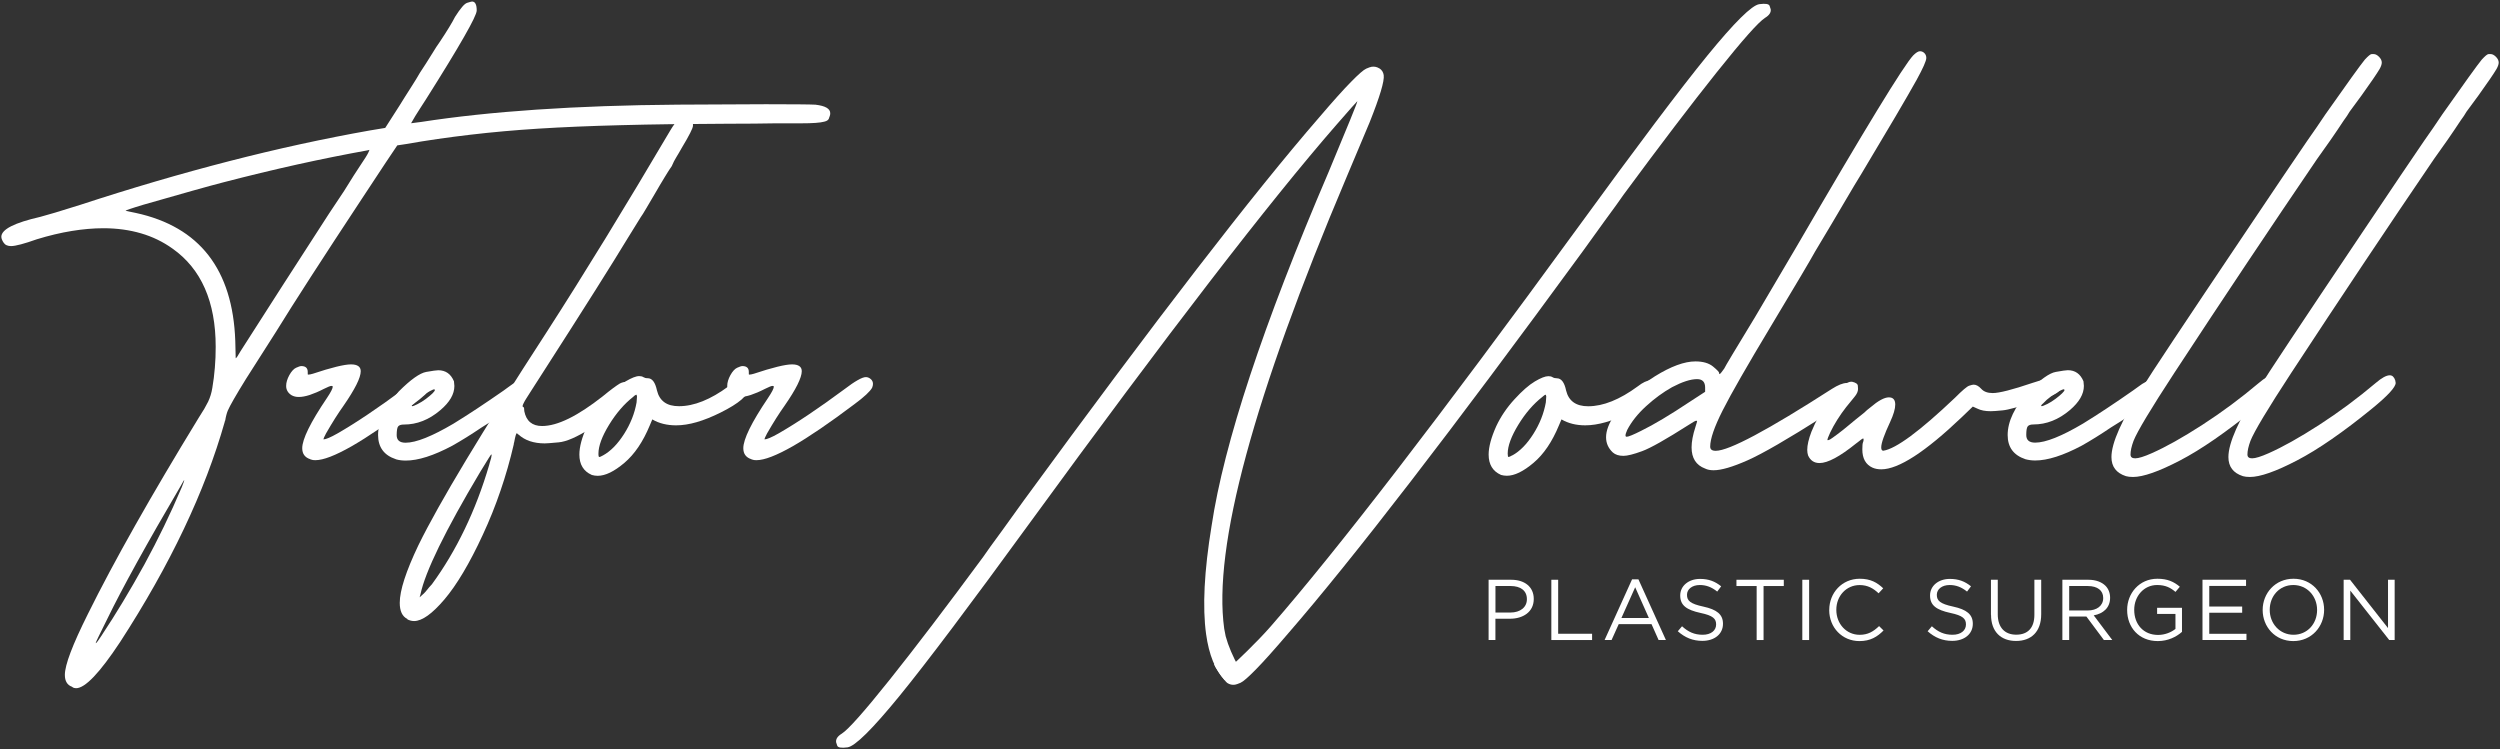
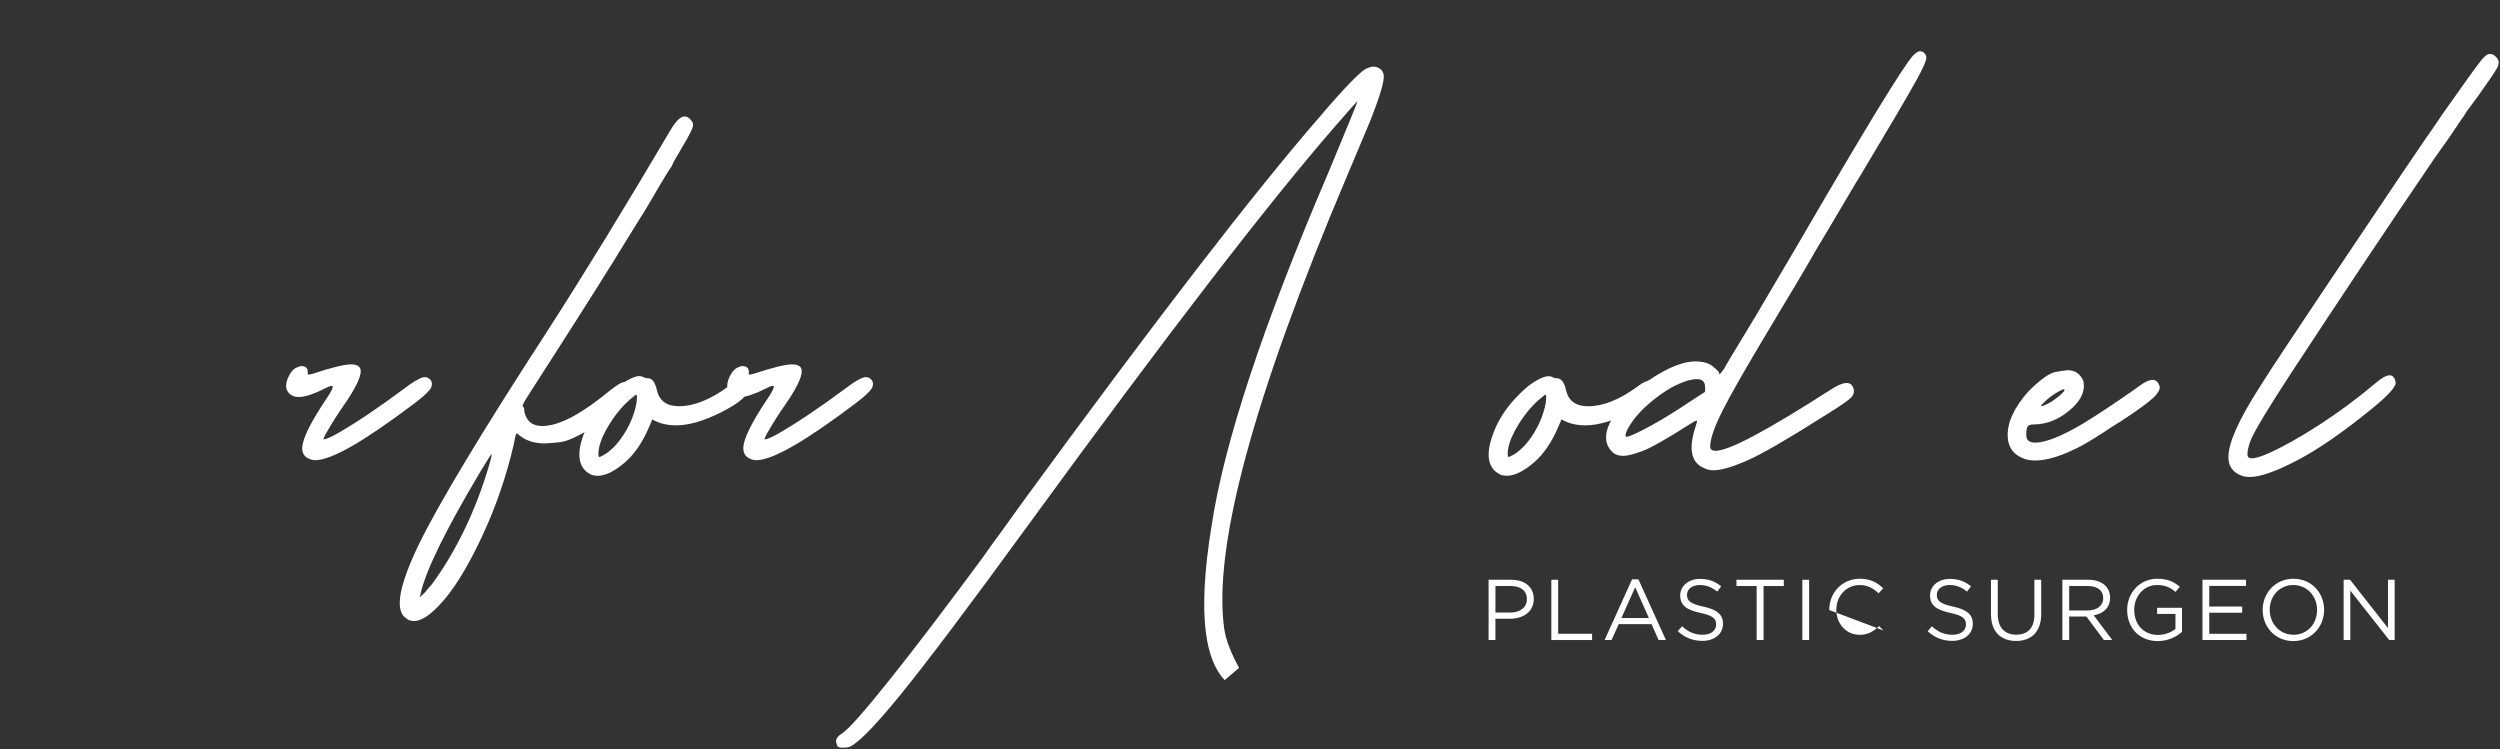
<svg xmlns="http://www.w3.org/2000/svg" viewBox="0 0 594 178">
  <rect x="0" y="0" width="594" height="178" fill="#333333" stroke="none" />
  <defs>
    <style>
      .st0 {
        fill: #ffffff;
      }
    </style>
  </defs>
  <path class="st0" d="M353.7,137.75h5.36c3.23,0,5.36,1.72,5.36,4.54v.04c0,3.09-2.58,4.68-5.63,4.68h-3.48v5.05h-1.62v-14.32h0ZM358.86,145.54c2.37,0,3.93-1.27,3.93-3.15v-.04c0-2.04-1.53-3.11-3.85-3.11h-3.62v6.3h3.54Z" />
  <path class="st0" d="M368.6,137.75h1.62v12.83h8.06v1.49h-9.68v-14.32Z" />
  <path class="st0" d="M387.78,137.65h1.51l6.53,14.42h-1.74l-1.68-3.78h-7.79l-1.7,3.78h-1.66l6.53-14.42ZM391.77,146.83l-3.25-7.3-3.27,7.3h6.53Z" />
  <path class="st0" d="M398.65,149.98l1-1.18c1.49,1.35,2.93,2.02,4.91,2.02s3.19-1.02,3.19-2.43v-.04c0-1.33-.72-2.09-3.72-2.72-3.29-.72-4.81-1.78-4.81-4.13v-.04c0-2.25,1.99-3.91,4.7-3.91,2.09,0,3.58.59,5.03,1.76l-.94,1.25c-1.33-1.08-2.66-1.56-4.13-1.56-1.86,0-3.05,1.02-3.05,2.31v.04c0,1.35.74,2.11,3.89,2.78,3.19.69,4.66,1.86,4.66,4.05v.04c0,2.46-2.05,4.05-4.89,4.05-2.27,0-4.13-.76-5.85-2.29h0Z" />
  <path class="st0" d="M417.39,139.24h-4.81v-1.49h11.25v1.49h-4.81v12.83h-1.64v-12.83h0Z" />
  <path class="st0" d="M428.23,137.75h1.62v14.32h-1.62v-14.32Z" />
-   <path class="st0" d="M434.63,144.95v-.04c0-4.05,3.03-7.4,7.24-7.4,2.6,0,4.15.92,5.58,2.27l-1.1,1.19c-1.21-1.15-2.56-1.96-4.5-1.96-3.17,0-5.54,2.58-5.54,5.87v.04c0,3.31,2.39,5.91,5.54,5.91,1.96,0,3.25-.76,4.62-2.07l1.06,1.04c-1.49,1.51-3.13,2.52-5.73,2.52-4.13,0-7.18-3.25-7.18-7.37Z" />
+   <path class="st0" d="M434.63,144.95v-.04c0-4.05,3.03-7.4,7.24-7.4,2.6,0,4.15.92,5.58,2.27l-1.1,1.19c-1.21-1.15-2.56-1.96-4.5-1.96-3.17,0-5.54,2.58-5.54,5.87v.04c0,3.31,2.39,5.91,5.54,5.91,1.96,0,3.25-.76,4.62-2.07l1.06,1.04Z" />
  <path class="st0" d="M458.01,149.98l1-1.18c1.49,1.35,2.93,2.02,4.91,2.02s3.19-1.02,3.19-2.43v-.04c0-1.33-.72-2.09-3.72-2.72-3.29-.72-4.81-1.78-4.81-4.13v-.04c0-2.25,1.98-3.91,4.7-3.91,2.09,0,3.58.59,5.03,1.76l-.94,1.25c-1.33-1.08-2.66-1.56-4.13-1.56-1.86,0-3.05,1.02-3.05,2.31v.04c0,1.35.74,2.11,3.89,2.78,3.19.69,4.66,1.86,4.66,4.05v.04c0,2.46-2.05,4.05-4.89,4.05-2.27,0-4.13-.76-5.85-2.29h0Z" />
  <path class="st0" d="M473.05,146.07v-8.32h1.62v8.22c0,3.09,1.64,4.83,4.38,4.83s4.32-1.6,4.32-4.73v-8.32h1.62v8.2c0,4.17-2.39,6.34-5.97,6.34s-5.95-2.17-5.95-6.22Z" />
  <path class="st0" d="M490.03,137.75h6.16c1.76,0,3.17.53,4.07,1.43.7.7,1.1,1.7,1.1,2.82v.04c0,2.37-1.64,3.76-3.89,4.17l4.4,5.85h-1.99l-4.15-5.57h-4.09v5.57h-1.62v-14.32h0ZM496.04,145.05c2.15,0,3.68-1.1,3.68-2.95v-.04c0-1.76-1.35-2.82-3.66-2.82h-4.42v5.81h4.4Z" />
  <path class="st0" d="M505.41,144.95v-.04c0-3.93,2.88-7.4,7.18-7.4,2.41,0,3.91.7,5.34,1.9l-1.04,1.23c-1.1-.96-2.33-1.64-4.36-1.64-3.17,0-5.44,2.68-5.44,5.87v.04c0,3.42,2.19,5.95,5.67,5.95,1.64,0,3.15-.64,4.13-1.43v-3.56h-4.36v-1.45h5.91v5.71c-1.33,1.19-3.33,2.19-5.75,2.19-4.5,0-7.28-3.27-7.28-7.37Z" />
  <path class="st0" d="M523.31,137.75h10.35v1.47h-8.74v4.89h7.82v1.47h-7.82v5.01h8.84v1.47h-10.45v-14.32Z" />
  <path class="st0" d="M537.61,144.95v-.04c0-3.95,2.97-7.4,7.32-7.4s7.28,3.42,7.28,7.36v.04c0,3.95-2.97,7.41-7.32,7.41s-7.28-3.42-7.28-7.37ZM550.54,144.95v-.04c0-3.25-2.37-5.91-5.65-5.91s-5.6,2.62-5.6,5.87v.04c0,3.25,2.37,5.91,5.65,5.91s5.6-2.62,5.6-5.87Z" />
  <path class="st0" d="M556.86,137.75h1.51l9.02,11.48v-11.48h1.58v14.32h-1.29l-9.25-11.74v11.74h-1.58v-14.32Z" />
-   <path class="st0" d="M17.12,163.18c-.57-.2-1-.54-1.28-1.01-.29-.47-.43-1.07-.43-1.82,0-1.17.45-2.96,1.36-5.36.91-2.4,2.27-5.41,4.08-9.04,3.12-6.31,6.88-13.35,11.28-21.14,4.4-7.79,9.43-16.31,15.1-25.58.5-.77.94-1.47,1.31-2.1.36-.63.67-1.19.91-1.68.23-.49.43-1,.6-1.55.17-.54.3-1.12.4-1.73.27-1.57.47-3.18.6-4.8.14-1.62.2-3.28.2-4.96,0-5.37-.86-10-2.57-13.89-1.71-3.89-4.28-7.05-7.7-9.46-2.25-1.61-4.74-2.82-7.48-3.62-2.74-.8-5.71-1.21-8.93-1.21-2.39,0-4.89.22-7.53.65-2.63.43-5.4,1.09-8.28,1.97-1.51.54-2.78.94-3.8,1.21-1.02.27-1.8.41-2.34.41-.41,0-.75-.07-1.04-.2-.3-.13-.54-.34-.71-.6-.19-.27-.32-.52-.41-.76-.09-.23-.14-.45-.14-.65,0-.87.77-1.71,2.32-2.5,1.55-.79,3.86-1.53,6.95-2.24.77-.2,1.94-.54,3.5-1,1.56-.47,3.51-1.07,5.86-1.81,12.18-3.99,24.02-7.46,35.51-10.42,11.49-2.96,22.65-5.39,33.45-7.3l1.81-.3,1.81-.3,1.71-2.67,1.71-2.67c.43-.71.87-1.41,1.32-2.12.45-.71.89-1.41,1.35-2.12.45-.71.86-1.35,1.22-1.94.36-.59.67-1.11.94-1.59.47-.71.95-1.45,1.46-2.24.5-.79,1.02-1.62,1.56-2.49.3-.5.6-.98.88-1.41.28-.43.56-.84.83-1.21.87-1.31,1.61-2.46,2.21-3.45.6-.99,1.07-1.82,1.41-2.49.64-1,1.19-1.79,1.67-2.34.47-.56.88-.88,1.2-.98.31-.1.58-.18.77-.23.19-.05.32-.08.39-.08.37,0,.65.18.83.53.19.35.28.88.28,1.59s-1,2.77-3.02,6.3c-2.01,3.53-5.03,8.47-9.06,14.85-.5.77-.96,1.48-1.38,2.14-.42.65-.8,1.25-1.13,1.79l-.5.86-.5.86.76-.1.76-.1.41-.05.41-.05c8.16-1.27,17.33-2.25,27.51-2.94,10.19-.69,21.39-1.09,33.6-1.18l10.42-.05,10.42-.05c3.29,0,5.92,0,7.88.03,1.96.02,3.26.04,3.9.08,1.18.14,2.05.37,2.64.71.58.34.88.77.88,1.31,0,.14-.01.27-.03.39-.02.12-.06.25-.11.36-.05.12-.09.21-.11.29-.02.08-.04.13-.04.17-.07.2-.19.37-.38.5-.18.13-.43.23-.73.3-.47.14-1.17.23-2.09.3-.92.07-2.07.1-3.45.1h-6.04c-1.51.03-3.23.06-5.16.07-1.93.01-4.07.03-6.42.03-9.33.03-17.72.14-25.17.34-7.45.19-13.96.47-19.53.82-5.57.35-10.99.83-16.26,1.45-5.27.62-10.39,1.35-15.35,2.23l-1,.15-1,.15c-.41.57-1.32,1.93-2.74,4.08-1.42,2.14-3.37,5.09-5.81,8.81-4.56,6.91-8.54,13-11.93,18.25-3.39,5.25-6.19,9.67-8.41,13.27l-3.53,5.54-3.53,5.54c-1.21,1.95-2.17,3.55-2.89,4.81-.72,1.26-1.2,2.17-1.44,2.74-.14.34-.25.69-.35,1.09-.1.39-.19.8-.25,1.23-.03.03-.06.08-.08.12-.01.05-.03.11-.03.18-2.35,8.29-5.59,16.8-9.74,25.52-4.14,8.72-9.19,17.67-15.13,26.83-2.42,3.66-4.5,6.4-6.24,8.23-1.75,1.83-3.15,2.74-4.23,2.74-.16,0-.33-.03-.48-.07-.15-.05-.3-.12-.43-.23h-.01,0ZM24.27,150.79c1.61-2.42,3.26-5.02,4.93-7.8,1.68-2.78,3.39-5.75,5.13-8.91,1.61-2.96,3.15-5.96,4.63-9.01s2.89-6.16,4.23-9.31c.2-.5.35-.9.45-1.18s.15-.46.15-.53c-.03,0-.12.11-.25.33-.14.22-.32.54-.55.98-4.06,6.91-7.55,13.01-10.47,18.3-2.91,5.29-5.27,9.76-7.04,13.42-.91,1.82-1.59,3.19-2.04,4.13-.45.94-.68,1.44-.68,1.51v.1c.07,0,.23-.17.48-.5.25-.34.6-.84,1.03-1.51h0s0-.01,0-.01ZM57.09,83.54c3.19-5,6.54-10.23,10.04-15.68,3.5-5.45,7.18-11.13,11-17.04l1.81-2.72,1.81-2.72c.87-1.41,1.64-2.63,2.3-3.68.66-1.04,1.22-1.9,1.68-2.57.45-.67.82-1.24,1.12-1.71.3-.47.51-.84.64-1.11l.15-.35.15-.35-.2.05-.2.05c-5.44.98-11.02,2.1-16.76,3.37-5.74,1.28-11.63,2.7-17.67,4.27-1.58.41-3.95,1.05-7.12,1.94-3.17.89-7.14,2.02-11.9,3.39-1.34.41-2.36.72-3.04.96-.69.23-1.05.38-1.08.45l1.21.25,1.21.25c7.58,1.64,13.35,5,17.29,10.07,3.94,5.07,6.07,11.85,6.37,20.34l.05,2.06.05,2.06c.07,0,.19-.14.38-.4.19-.27.43-.67.73-1.21h-.01s0,.02,0,.02Z" />
  <path class="st0" d="M73.73,109.11c-.64-.2-1.11-.52-1.44-.96-.32-.43-.48-.99-.48-1.66,0-1.07.49-2.6,1.46-4.58.97-1.98,2.43-4.41,4.38-7.3.47-.71.83-1.28,1.06-1.74.23-.45.35-.78.35-.98,0-.07-.03-.12-.08-.15-.05-.03-.12-.05-.23-.05-.14,0-.35.06-.65.18s-.69.3-1.15.53c-1.24.64-2.36,1.11-3.35,1.44-.99.32-1.86.48-2.59.48-.34,0-.65-.03-.93-.1-.29-.07-.54-.17-.78-.3-.44-.27-.76-.58-.98-.96-.22-.37-.33-.79-.33-1.26,0-.4.06-.82.19-1.24.12-.43.32-.87.56-1.32.25-.45.51-.83.78-1.12.27-.3.54-.51.83-.64.28-.13.53-.23.74-.3.21-.07.38-.1.52-.1.5,0,.88.12,1.13.35.25.23.38.58.38,1.06v.41c0,.07,0,.12.01.15.01.03.02.05.04.05h.15c.1,0,.23-.01.41-.05.17-.03.37-.08.6-.15,2.21-.74,4.08-1.29,5.59-1.66,1.51-.37,2.67-.56,3.47-.56s1.35.14,1.74.41c.39.27.58.67.58,1.21,0,.77-.34,1.85-1.03,3.22-.69,1.37-1.72,3.05-3.09,5.03-.6.84-1.25,1.81-1.94,2.89-.69,1.09-1.42,2.31-2.19,3.65-.2.37-.35.67-.45.91-.1.23-.15.4-.15.5.27,0,.68-.12,1.23-.35.55-.23,1.25-.58,2.09-1.06,2.21-1.27,4.62-2.78,7.22-4.53,2.6-1.75,5.4-3.72,8.38-5.94,1.28-.98,2.34-1.71,3.2-2.19.85-.49,1.5-.73,1.94-.73.2,0,.4.03.59.11.19.07.38.19.56.34.18.15.32.32.41.52.09.19.14.41.14.64,0,.14-.01.28-.05.43-.03.15-.08.31-.15.48-.23.44-.71.98-1.41,1.64-.7.65-1.64,1.42-2.82,2.29-5.88,4.43-10.75,7.75-14.62,9.97-3.88,2.21-6.75,3.32-8.63,3.32-.23,0-.45-.01-.65-.05-.2-.03-.38-.08-.56-.15h.01,0Z" />
-   <path class="st0" d="M94.06,109.11c-1.41-.47-2.47-1.18-3.17-2.14-.7-.96-1.06-2.16-1.06-3.6,0-1.61.41-3.28,1.23-5.01.82-1.73,2.06-3.51,3.7-5.36,1.41-1.41,2.65-2.5,3.74-3.27,1.09-.77,2-1.22,2.76-1.36.76-.13,1.38-.23,1.85-.3.47-.07.82-.1,1.02-.1.87,0,1.62.22,2.24.65.62.43,1.11,1.09,1.49,1.97l.05.56.05.56c0,.98-.28,1.94-.83,2.89-.56.96-1.38,1.9-2.5,2.85-1.34,1.14-2.73,2-4.18,2.57-1.44.57-2.93.85-4.48.85-.34,0-.62.03-.85.11-.23.07-.4.19-.52.34-.12.15-.21.4-.26.74-.05.34-.09.78-.09,1.32,0,.6.18,1.06.53,1.36.35.3.88.45,1.59.45,1.24,0,2.81-.38,4.71-1.14,1.9-.76,4.12-1.89,6.67-3.39,1.75-1.07,3.61-2.27,5.59-3.57,1.98-1.31,4.08-2.74,6.3-4.28l.56-.41.56-.41c.74-.57,1.4-1,1.99-1.28.59-.29,1.1-.43,1.53-.43.37,0,.69.11.96.33.27.22.49.54.65.98.03.07.05.14.08.23.02.08.03.18.03.28,0,.3-.12.65-.35,1.03-.23.38-.58.81-1.06,1.28-.64.6-1.6,1.38-2.89,2.32-1.29.94-2.91,2.05-4.86,3.32l-1.21.76-1.21.76c-1.25.84-2.44,1.62-3.6,2.34-1.16.72-2.27,1.38-3.35,1.99-2.21,1.18-4.25,2.06-6.09,2.65-1.84.59-3.51.88-4.98.88-.41,0-.8-.03-1.18-.07-.38-.05-.76-.12-1.13-.23h0s0,0,0,0ZM99.2,96.02c.34-.17.67-.36,1-.56.33-.21.67-.44,1.01-.69.34-.25.63-.49.89-.71.26-.22.48-.42.67-.6.19-.19.32-.34.41-.47.09-.13.14-.22.14-.29,0-.03,0-.06-.01-.09-.01-.03-.02-.05-.03-.06-.02-.01-.04-.03-.06-.03-.02,0-.06-.01-.09-.01-.07,0-.19.03-.36.11-.17.08-.4.19-.69.34-.29.15-.59.33-.92.54-.33.21-.67.45-1.04.71-.37.27-.71.54-1.01.8-.3.27-.57.54-.8.8-.17.14-.3.25-.38.35-.08.1-.12.19-.12.25l.05.05.05.05c.1,0,.26-.04.48-.12.22-.08.5-.21.83-.38h0s0,.02,0,.02Z" />
  <path class="st0" d="M96.79,147.07c-.6-.3-1.06-.77-1.36-1.41-.3-.64-.45-1.44-.45-2.42,0-1.48.37-3.35,1.11-5.64.74-2.28,1.85-4.97,3.32-8.05,2.48-5.07,6.26-11.82,11.33-20.24,5.07-8.42,11.43-18.52,19.08-30.3,4.5-6.98,9.2-14.48,14.12-22.5,4.91-8.02,10.04-16.56,15.38-25.62.64-1.07,1.23-1.88,1.79-2.42.56-.54,1.06-.8,1.53-.8.27,0,.52.06.76.18.23.12.45.3.65.53.2.23.35.44.45.6.1.17.15.3.15.41v.5c0,.27-.23.85-.68,1.74-.45.89-1.13,2.09-2.04,3.6-.2.37-.41.73-.61,1.07-.2.34-.4.67-.6,1-.2.32-.39.66-.58,1.02-.18.36-.36.74-.53,1.15-.07.1-.14.21-.21.32-.08.11-.16.22-.24.34s-.23.34-.44.68c-.21.34-.48.78-.82,1.33-.34.56-.69,1.14-1.06,1.76-.37.62-.76,1.28-1.15,1.97-.41.69-.78,1.34-1.15,1.95-.36.61-.7,1.19-1.02,1.73-.32.54-.58.98-.79,1.31-.21.34-.37.57-.47.7l-1.56,2.52-1.56,2.52c-1.68,2.78-4.23,6.89-7.65,12.31-3.42,5.42-7.72,12.16-12.89,20.21-.84,1.31-1.55,2.42-2.13,3.32s-1.03,1.61-1.35,2.12c-.32.5-.56.91-.71,1.24-.16.32-.24.54-.24.68,0,.07.01.12.05.16.03.04.08.07.15.09.07.02.12.1.15.27.03.17.05.39.05.69.23,1.18.7,2.06,1.41,2.65.71.59,1.64.88,2.82.88,1.81,0,3.92-.58,6.32-1.76,2.4-1.18,5.09-2.94,8.08-5.29.94-.77,1.74-1.41,2.42-1.91s1.21-.87,1.61-1.11c.23-.13.47-.23.73-.3.25-.07.51-.1.78-.1.74,0,1.29.09,1.66.28.37.19.56.46.56.83,0,.27-.08.57-.25.91-.17.34-.42.7-.76,1.11-.8,1.07-2.01,2.28-3.62,3.6-1.61,1.33-3.62,2.78-6.04,4.35-1.61,1-3.04,1.78-4.3,2.33-1.26.55-2.34.86-3.24.94-.91.08-1.64.14-2.19.19-.56.05-.93.06-1.13.06-1.31,0-2.48-.18-3.53-.53-1.04-.35-1.94-.88-2.72-1.59-.03,0-.07-.01-.1-.03-.03-.02-.07-.06-.1-.11-.03-.05-.07-.09-.1-.11-.03-.02-.07-.03-.1-.03-.07,0-.15.18-.26.53-.1.35-.22.88-.35,1.59-.03.07-.06.14-.07.23-.01.08-.03.18-.03.28-.87,3.76-1.92,7.43-3.15,11.01-1.22,3.58-2.62,7.08-4.21,10.48-1.57,3.41-3.13,6.39-4.65,8.95-1.52,2.56-3.01,4.69-4.47,6.41-1.46,1.71-2.79,3-3.99,3.85-1.19.85-2.27,1.28-3.21,1.28-.27,0-.54-.03-.8-.1-.27-.07-.54-.17-.8-.3l.02-.04h0ZM101.42,140.22c.17-.23.35-.47.56-.7.21-.23.42-.47.65-.71,2.92-3.99,5.51-8.35,7.78-13.07,2.27-4.71,4.21-9.79,5.81-15.23l.05-.2.05-.2c.17-.54.29-.97.38-1.31.08-.34.12-.57.12-.71,0-.03,0-.06-.03-.08-.02-.02-.04-.03-.07-.03s-.23.28-.58.83-.87,1.38-1.53,2.49l-.26.41-.25.41c-4.16,6.98-7.42,12.9-9.79,17.75-2.36,4.85-3.84,8.63-4.41,11.35l-.1.35-.1.35c.41-.34.75-.65,1.03-.93.28-.28.51-.54.68-.78h0s0,0,0,0Z" />
  <path class="st0" d="M140.58,112.83c-.98-.43-1.71-1.06-2.19-1.86-.49-.8-.73-1.79-.73-2.97,0-.91.15-1.93.45-3.05.3-1.12.76-2.36,1.36-3.7.54-1.14,1.17-2.24,1.89-3.31.72-1.07,1.53-2.1,2.44-3.09.91-.99,1.76-1.83,2.57-2.54.81-.71,1.56-1.26,2.27-1.69.71-.42,1.33-.73,1.86-.94.54-.21.99-.32,1.36-.32.2,0,.38.02.56.06.17.04.32.1.45.19.13.08.28.14.45.19.17.05.35.06.56.06.54,0,.99.24,1.36.73.37.49.65,1.22.86,2.19.3,1.24.89,2.17,1.76,2.8.87.63,2.03.93,3.47.93,1.78,0,3.65-.39,5.62-1.18,1.97-.79,4.02-1.97,6.16-3.55.6-.47,1.15-.83,1.66-1.06.51-.23.96-.35,1.36-.35.34,0,.62.08.88.25.25.17.46.42.63.76.07.14.12.28.15.43.03.15.05.31.05.48,0,.8-.56,1.68-1.66,2.65-1.11.96-2.77,1.99-4.98,3.09-2.01,1-3.9,1.76-5.66,2.27-1.76.51-3.4.76-4.91.76-1.07,0-2.08-.12-3.02-.35-.94-.23-1.81-.58-2.62-1.06l-.3.71-.3.71c-.8,1.94-1.71,3.66-2.72,5.15-1.01,1.49-2.12,2.74-3.32,3.76-1.21,1.02-2.34,1.79-3.39,2.3-1.05.51-2.04.77-2.94.77-.23,0-.47-.01-.7-.05-.23-.04-.47-.08-.71-.15l-.02-.02h0ZM143.29,108.2c.91-.5,1.77-1.18,2.61-2.03.83-.85,1.62-1.87,2.38-3.06.76-1.19,1.38-2.41,1.88-3.66.5-1.25.86-2.53,1.09-3.84l.05-.71.05-.71-.05-.2-.05-.2c-.1,0-.22.04-.35.12-.13.08-.29.21-.45.38-1.07.84-2.09,1.81-3.04,2.92-.96,1.11-1.86,2.35-2.7,3.73-.84,1.37-1.47,2.63-1.89,3.77-.42,1.14-.63,2.17-.63,3.07,0,.27.01.47.05.61.03.14.08.2.15.2s.18-.04.33-.1c.15-.07.34-.16.58-.3h0s0,.01,0,.01Z" />
  <path class="st0" d="M178.53,109.11c-.64-.2-1.11-.52-1.44-.96-.32-.43-.48-.99-.48-1.66,0-1.07.49-2.6,1.46-4.58.97-1.98,2.43-4.41,4.38-7.3.47-.71.82-1.28,1.06-1.74.23-.45.35-.78.35-.98,0-.07-.03-.12-.08-.15-.05-.03-.12-.05-.23-.05-.14,0-.35.06-.65.18-.3.12-.69.3-1.15.53-1.24.64-2.36,1.11-3.35,1.44-.99.32-1.86.48-2.59.48-.34,0-.65-.03-.93-.1-.29-.07-.54-.17-.78-.3-.44-.27-.76-.58-.98-.96-.22-.37-.33-.79-.33-1.26,0-.4.06-.82.19-1.24.12-.43.32-.87.56-1.32.25-.45.51-.83.78-1.12.27-.3.54-.51.83-.64.28-.13.53-.23.74-.3.21-.07.39-.1.52-.1.5,0,.88.12,1.13.35.26.23.38.58.38,1.06v.41c0,.07,0,.12.01.15.01.03.02.05.04.05h.15c.1,0,.23-.01.4-.05.17-.03.37-.08.6-.15,2.21-.74,4.08-1.29,5.59-1.66,1.51-.37,2.67-.56,3.47-.56s1.35.14,1.74.41c.39.27.58.67.58,1.21,0,.77-.35,1.85-1.03,3.22s-1.72,3.05-3.09,5.03c-.6.84-1.25,1.81-1.94,2.89-.69,1.09-1.42,2.31-2.19,3.65-.2.37-.35.67-.45.91-.1.23-.15.4-.15.5.27,0,.68-.12,1.23-.35.55-.23,1.25-.58,2.09-1.06,2.21-1.27,4.62-2.78,7.22-4.53,2.6-1.75,5.4-3.72,8.39-5.94,1.28-.98,2.34-1.71,3.2-2.19.85-.49,1.51-.73,1.94-.73.2,0,.4.03.59.11.19.07.39.19.56.34.18.15.32.32.41.52.09.19.14.41.14.64,0,.14-.01.28-.05.43-.04.15-.08.31-.15.48-.23.44-.71.98-1.41,1.64-.7.65-1.64,1.42-2.82,2.29-5.88,4.43-10.75,7.75-14.62,9.97-3.88,2.21-6.76,3.32-8.63,3.32-.23,0-.45-.01-.65-.05-.2-.03-.38-.08-.56-.15h.01,0Z" />
  <path class="st0" d="M327.76,16.27c-.56-.36-1.17-.5-1.83-.41-.27.03-.7.19-1.31.45-.61.26-1.82,1.31-3.63,3.16-1.82,1.84-4.35,4.67-7.61,8.49-15.42,17.77-38.81,48.1-70.17,91.01l-5.02,6.98c-2.28,3.09-3.81,5.22-4.6,6.39-8.72,11.82-16.11,21.53-22.17,29.12-6.06,7.59-9.87,11.88-11.42,12.86-1,.61-1.44,1.29-1.34,2.04,0,.05.1.32.26.8.16.47.98.61,2.45.41,1.79-.25,5.9-4.32,12.33-12.19s16.75-21.59,30.97-41.13c32.66-44.8,56.93-76.32,72.83-94.56,3.27-3.75,4.94-5.64,5.01-5.65.04.23-2.24,5.82-6.81,16.77-15.6,36.41-24.88,64.46-27.83,84.14-1.76,10.74-2.19,19.31-1.3,25.73.68,4.91,2.16,8.54,4.41,10.92,1.14-.98,2.27-1.94,3.42-2.92-1.48-2.69-2.55-5.18-3.18-7.5l-.35-1.81c-2.69-19.37,6.97-55.08,29-107.11l5.57-13.24c2.41-6.05,3.52-9.77,3.33-11.16-.1-.69-.43-1.22-.98-1.59h-.01s0,0,0,0Z" />
-   <path class="st0" d="M288.47,157.79c.1.69,2.58,4.13,3.14,4.49.56.36,1.17.5,1.83.4.27-.04.7-.19,1.31-.45.61-.26,1.82-1.31,3.63-3.15,1.81-1.84,4.35-4.67,7.61-8.49,15.42-17.77,38.81-48.1,70.17-91.01l5.03-6.98c2.28-3.09,3.81-5.22,4.6-6.38,8.72-11.82,16.11-21.53,22.17-29.12,6.06-7.59,9.87-11.88,11.42-12.86,1-.61,1.45-1.29,1.34-2.04,0-.05-.1-.32-.26-.8-.16-.47-.98-.61-2.44-.41-1.79.25-5.9,4.32-12.33,12.19-6.43,7.88-16.75,21.59-30.97,41.13-32.66,44.8-56.93,76.32-72.83,94.56-3.27,3.75-8.52,8.68-8.59,8.69" />
  <path class="st0" d="M356.62,112.83c-1.95-.87-2.92-2.48-2.92-4.83,0-1.81.61-4.06,1.81-6.74,1.07-2.28,2.51-4.41,4.33-6.39,1.81-1.98,3.42-3.39,4.83-4.23,1.41-.84,2.48-1.26,3.23-1.26.4,0,.74.08,1,.25.27.17.61.25,1,.25,1.07,0,1.81.98,2.21,2.92.61,2.48,2.35,3.73,5.24,3.73,3.56,0,7.48-1.57,11.78-4.73,1.21-.94,2.21-1.41,3.02-1.41.67,0,1.18.34,1.51,1,.13.27.2.57.2.91,0,1.61-2.21,3.53-6.64,5.74-4.03,2.01-7.55,3.02-10.57,3.02-2.15,0-4.03-.47-5.64-1.41l-.6,1.41c-1.61,3.9-3.62,6.87-6.04,8.91-2.42,2.05-4.53,3.07-6.34,3.07-.47,0-.94-.07-1.41-.2h0s0-.01,0-.01ZM359.34,108.2c1.81-1,3.47-2.7,4.98-5.09,1.51-2.38,2.5-4.88,2.97-7.5l.1-1.41-.1-.41c-.2,0-.47.17-.81.5-2.15,1.68-4.06,3.9-5.74,6.65-1.68,2.76-2.51,5.03-2.51,6.84,0,.54.07.8.2.8s.44-.13.91-.41h0Z" />
  <path class="st0" d="M405.14,111.33c-2.15-.8-3.22-2.48-3.22-5.03,0-1.34.3-2.96.91-4.83l.4-1.31c0-.13-.07-.2-.2-.2-.2,0-.8.34-1.81,1-5.37,3.42-9.06,5.51-11.07,6.24-2.01.74-3.49,1.11-4.43,1.11-1.07,0-1.91-.27-2.51-.8-1.07-1-1.61-2.21-1.61-3.62,0-1.55.67-3.32,2.01-5.33,2.62-3.76,5.82-6.81,9.61-9.16,3.79-2.35,7-3.53,9.61-3.53,1.81,0,3.2.41,4.18,1.21.97.8,1.45,1.31,1.45,1.51s.04.3.1.3c.13,0,.5-.43,1.11-1.31.2-.47,2.65-4.56,7.35-12.28l9.97-16.92c16.11-27.72,25.31-42.79,27.58-45.21.67-.67,1.21-1,1.61-1s.76.15,1.06.45c.3.3.45.69.45,1.15,0,.67-.77,2.42-2.32,5.24-2.28,4.1-6.64,11.51-13.08,22.25-1,1.61-2.33,3.83-3.98,6.65-1.64,2.82-3.98,6.74-7,11.78-1.14,2.08-4.6,7.92-10.37,17.52-5.77,9.6-9.65,16.36-11.63,20.29-1.98,3.92-2.97,6.8-2.97,8.61,0,.67.43,1,1.31,1,3.16,0,12.35-4.9,27.59-14.7,1.48-.94,2.65-1.41,3.53-1.41.94,0,1.51.57,1.71,1.71v.3c0,.34-.12.69-.35,1.06-.23.37-.87.92-1.91,1.66-1.05.74-2.7,1.81-4.98,3.22-8.46,5.37-14.47,8.85-18.02,10.42-3.56,1.58-6.24,2.36-8.06,2.36-.8,0-1.48-.13-2.01-.4h0v-.02ZM389.94,102.36c3.02-1.48,6.85-3.76,11.48-6.85l3.72-2.42v-1c0-1.34-.64-2.01-1.91-2.01-1.54,0-3.52.64-5.94,1.91-2.15,1.21-4.22,2.72-6.19,4.53-1.98,1.81-3.47,3.69-4.48,5.64-.27.6-.4,1.04-.4,1.31,0,.2.1.3.3.3.4,0,1.55-.47,3.42-1.41h0s0,0,0,0Z" />
-   <path class="st0" d="M444.91,111.12c-1.61-.74-2.42-2.18-2.42-4.33,0-.87.05-1.42.15-1.66.1-.23.15-.45.15-.65s-.04-.3-.1-.3c-.14,0-.57.3-1.31.91l-.4.3c-3.83,3.09-6.71,4.63-8.66,4.63-1.27,0-2.18-.6-2.72-1.81-.13-.41-.2-.84-.2-1.31,0-1.14.33-2.58,1-4.33,1-2.48,2.32-4.83,3.92-7.04.94-1.34,1.93-2.48,2.97-3.42,1.03-.94,1.9-1.41,2.57-1.41h.2c.87.2,1.33.52,1.36.95.03.44.05.69.05.76,0,.6-.29,1.24-.86,1.91-.57.67-1.22,1.48-1.97,2.42-.74.94-1.44,1.95-2.12,3.02-.67,1.07-1.22,2.08-1.67,3.02-.43.94-.65,1.51-.65,1.71,0,.07.03.1.1.1.14,0,.32-.07.55-.2.24-.13.8-.54,1.71-1.21.91-.67,1.79-1.38,2.67-2.12.87-.74,2.12-1.75,3.72-3.02.4-.41.87-.8,1.41-1.21,1.88-1.61,3.36-2.42,4.44-2.42,1,0,1.51.57,1.51,1.71,0,1-.4,2.39-1.21,4.13-1.41,3.02-2.12,5.03-2.12,6.04,0,.54.16.8.5.8,3.02-.47,8.69-4.67,17.02-12.58,1.74-1.75,2.86-2.7,3.38-2.87.5-.17.86-.25,1.06-.25.6,0,1.21.34,1.81,1,.61.67,1.51,1,2.72,1,1.55,0,4.69-.8,9.46-2.42,2.21-.74,3.83-1.11,4.83-1.11,1.27,0,1.91.67,1.91,2.01,0,.54-.34,1.04-1,1.51-.67.47-2.32,1.11-4.94,1.91-3.89,1.35-6.53,2.08-7.9,2.21-1.38.14-2.33.2-2.86.2-1.28,0-2.32-.2-3.12-.6l-1.11-.5-2.62,2.52c-8.66,8.26-15.04,12.39-19.12,12.39-.8,0-1.51-.13-2.12-.41h0Z" />
  <path class="st0" d="M481.25,109.11c-2.82-.94-4.23-2.85-4.23-5.74,0-3.22,1.64-6.68,4.93-10.37,2.82-2.82,4.98-4.36,6.49-4.63,1.51-.27,2.47-.41,2.87-.41,1.74,0,2.98.87,3.72,2.62l.1,1.11c0,1.95-1.11,3.86-3.32,5.74-2.69,2.28-5.57,3.42-8.66,3.42-.67,0-1.12.15-1.36.45-.24.3-.35.99-.35,2.06,0,1.21.71,1.81,2.11,1.81,2.48,0,6.28-1.51,11.38-4.53,3.49-2.14,7.45-4.76,11.88-7.86l1.11-.8c1.48-1.14,2.65-1.71,3.53-1.71.74,0,1.27.44,1.61,1.31.07.14.1.3.1.5,0,.6-.47,1.38-1.41,2.32-1.28,1.21-3.86,3.09-7.75,5.64l-2.42,1.51c-2.48,1.68-4.8,3.12-6.95,4.33-4.43,2.35-8.12,3.53-11.07,3.53-.8,0-1.57-.1-2.32-.3h0s0,0,0,0ZM486.39,96.02c.67-.34,1.34-.76,2.01-1.26.67-.5,1.19-.94,1.56-1.31.37-.37.56-.62.56-.76,0-.07-.02-.12-.05-.15-.03-.03-.08-.05-.15-.05-.14,0-.49.15-1.06.45-.57.3-1.22.72-1.96,1.26-.74.54-1.34,1.07-1.82,1.61-.34.27-.5.47-.5.6l.1.1c.2,0,.64-.17,1.31-.5h0Z" />
-   <path class="st0" d="M505.11,113.13c-2.28-.74-3.43-2.25-3.43-4.53,0-3.36,2.46-8.86,7.35-16.51,1.75-2.89,9.9-15.17,24.47-36.85,7.38-11,12.25-18.22,14.6-21.64,1.61-2.28,3.08-4.43,4.43-6.45,5.24-7.45,8.36-11.78,9.36-12.99.81-.87,1.34-1.31,1.61-1.31h.5c.41,0,.82.22,1.26.65.43.44.65.89.65,1.36,0,.41-.17.91-.5,1.51-.67,1.14-2.12,3.26-4.33,6.34l-2.82,3.83c-.34.6-.8,1.31-1.41,2.12-1.94,2.96-4.06,6.01-6.34,9.16-10.87,15.97-22.19,32.92-33.93,50.84-5.57,8.52-8.79,13.89-9.66,16.11-.47,1.28-.71,2.35-.71,3.22,0,.61.37.91,1.11.91.8,0,2.12-.41,3.92-1.21,3.36-1.48,7.37-3.73,12.03-6.74,4.67-3.02,9.14-6.34,13.44-9.97,1.41-1.21,2.52-1.81,3.32-1.81.6,0,1.04.4,1.3,1.21l.1.6c0,1-1.85,3.02-5.54,6.04-6.92,5.64-12.89,9.77-17.92,12.39-5.03,2.62-8.75,3.92-11.17,3.92-.67,0-1.25-.07-1.71-.2v-.02h.02Z" />
  <path class="st0" d="M532.9,113.13c-2.28-.74-3.43-2.25-3.43-4.53,0-3.36,2.45-8.86,7.35-16.51,1.74-2.89,9.9-15.17,24.46-36.85,7.38-11,12.25-18.22,14.6-21.64,1.61-2.28,3.09-4.43,4.43-6.45,5.24-7.45,8.36-11.78,9.36-12.99.8-.87,1.34-1.31,1.61-1.31h.5c.41,0,.82.22,1.26.65.43.44.65.89.65,1.36,0,.41-.17.91-.5,1.51-.67,1.14-2.12,3.26-4.33,6.34l-2.82,3.83c-.34.6-.8,1.31-1.41,2.12-1.94,2.96-4.06,6.01-6.34,9.16-10.87,15.97-22.18,32.92-33.93,50.84-5.57,8.52-8.79,13.89-9.66,16.11-.47,1.28-.71,2.35-.71,3.22,0,.61.37.91,1.11.91.8,0,2.12-.41,3.92-1.21,3.35-1.48,7.37-3.73,12.03-6.74,4.67-3.02,9.14-6.34,13.44-9.97,1.41-1.21,2.52-1.81,3.32-1.81.6,0,1.03.4,1.3,1.21l.1.6c0,1-1.85,3.02-5.54,6.04-6.91,5.64-12.88,9.77-17.92,12.39-5.03,2.62-8.75,3.92-11.17,3.92-.67,0-1.24-.07-1.71-.2l.02-.02h0Z" />
</svg>